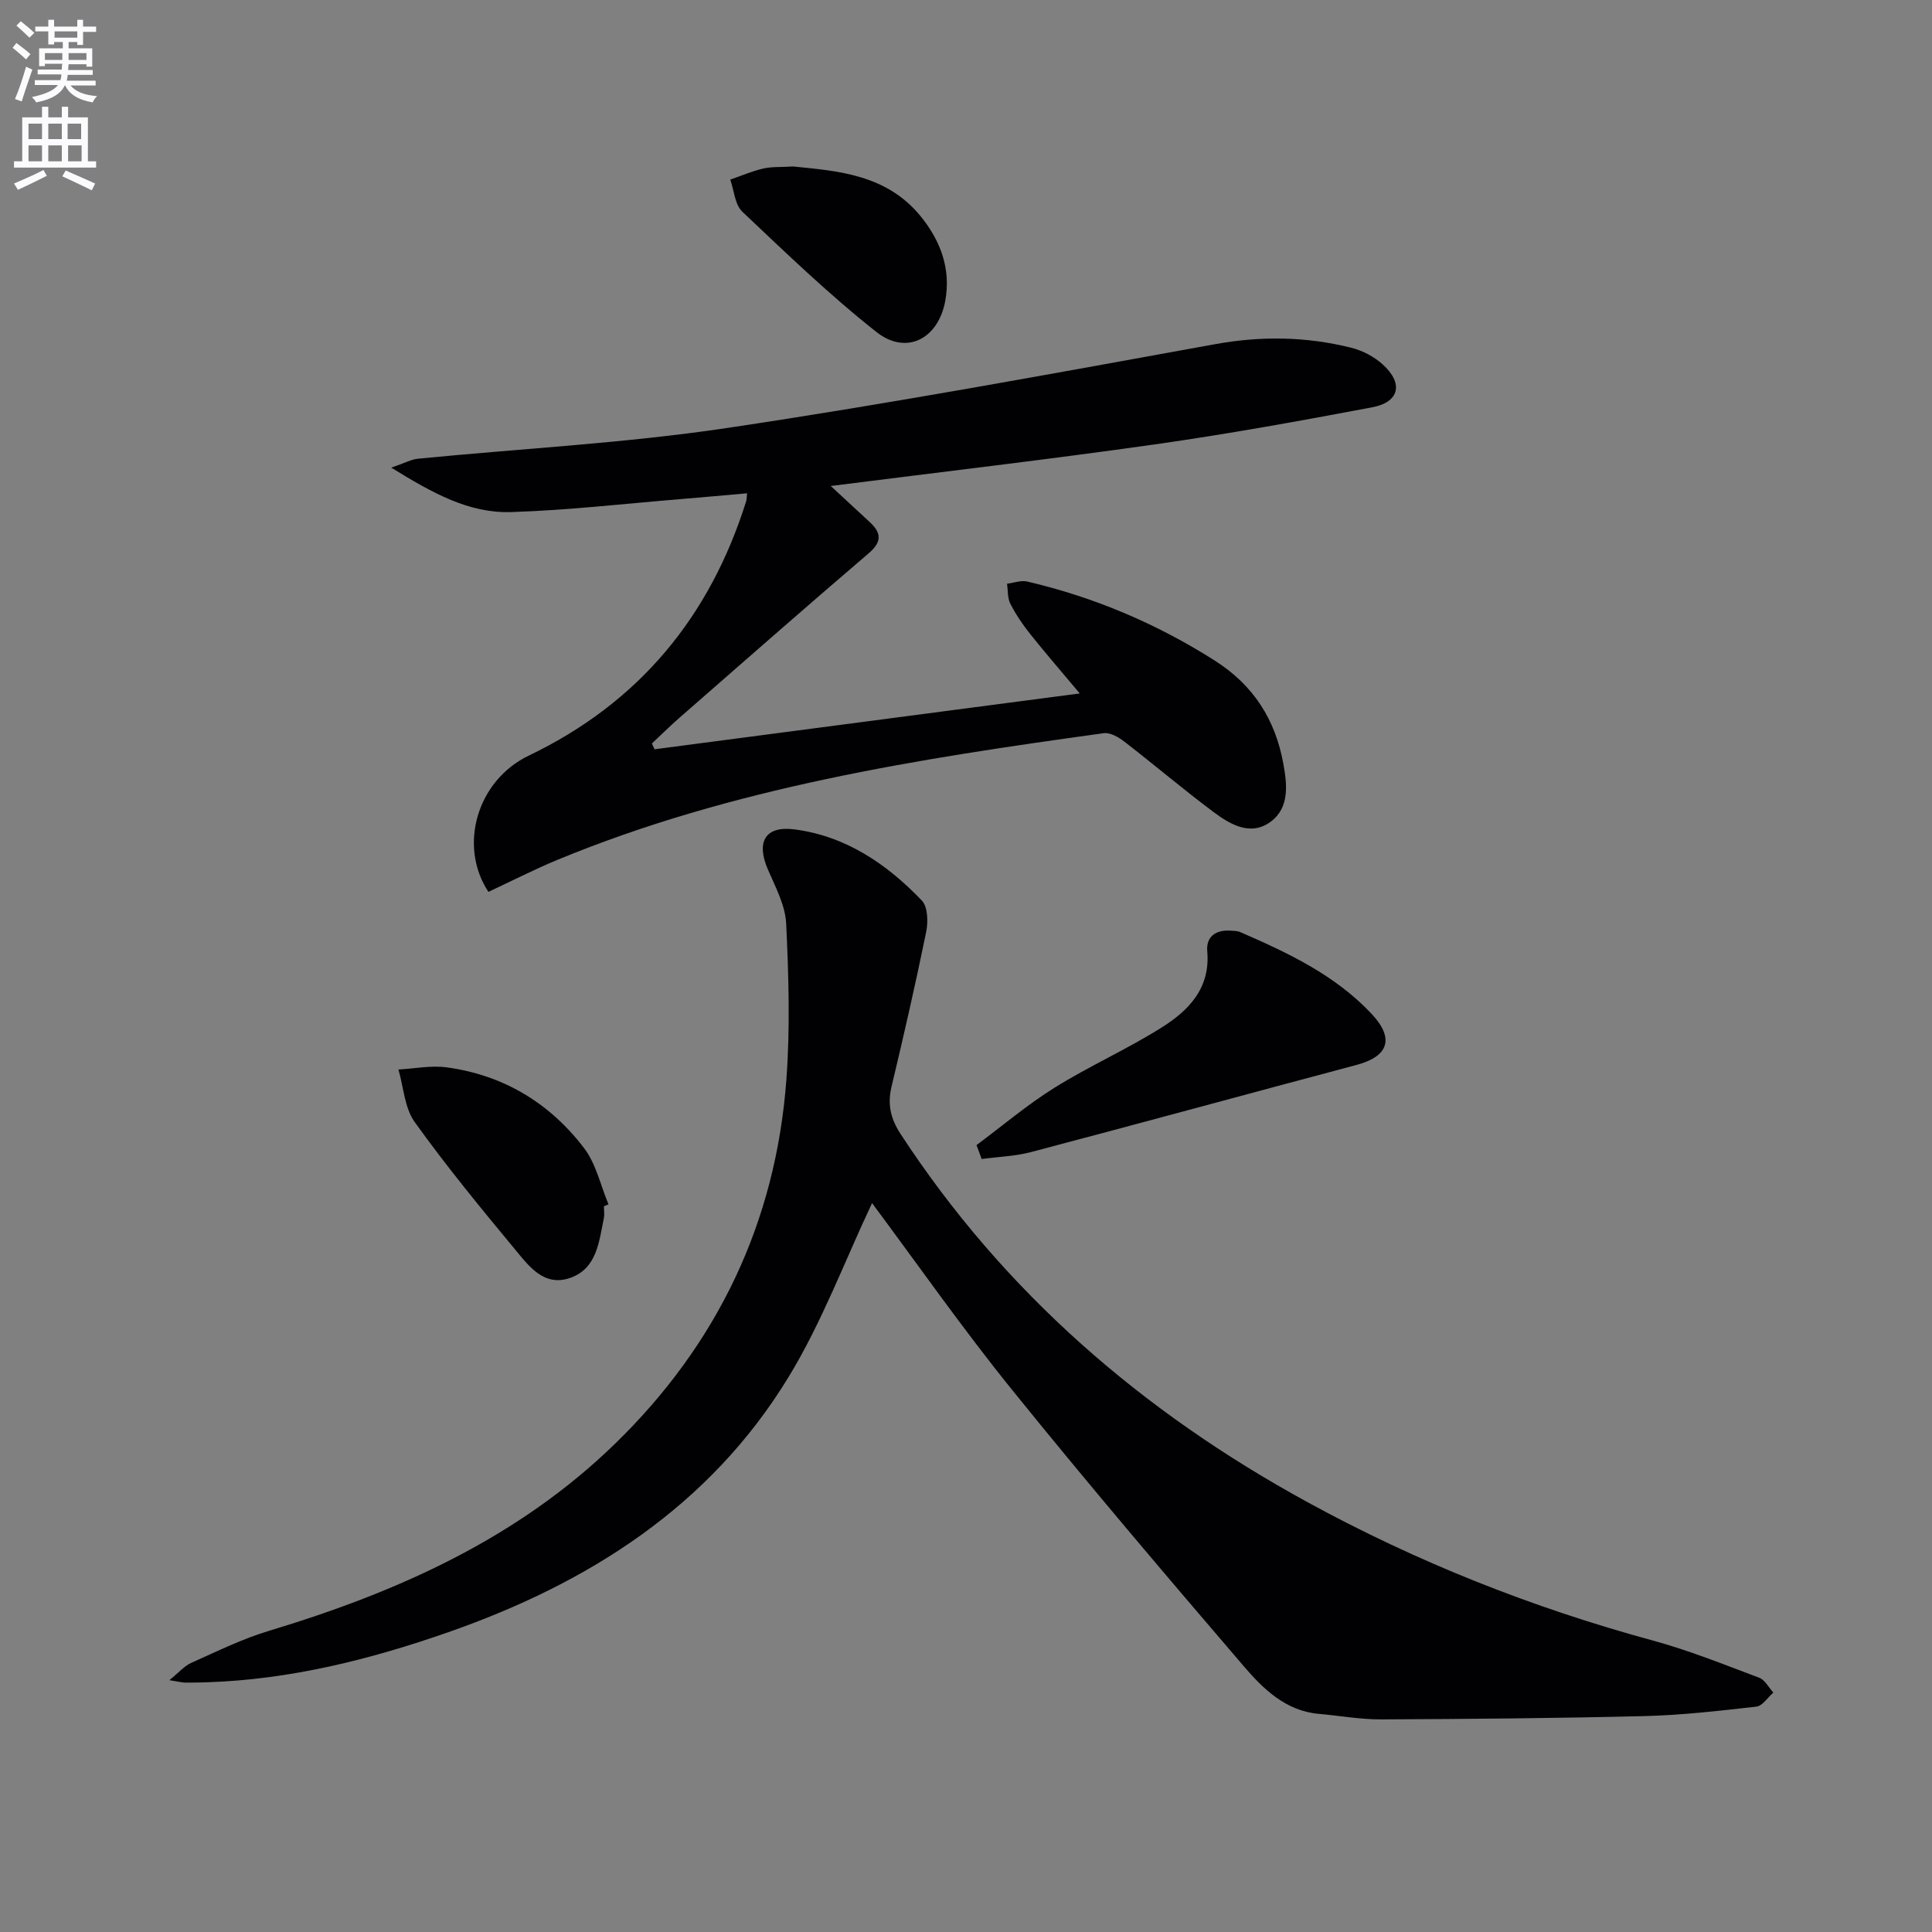
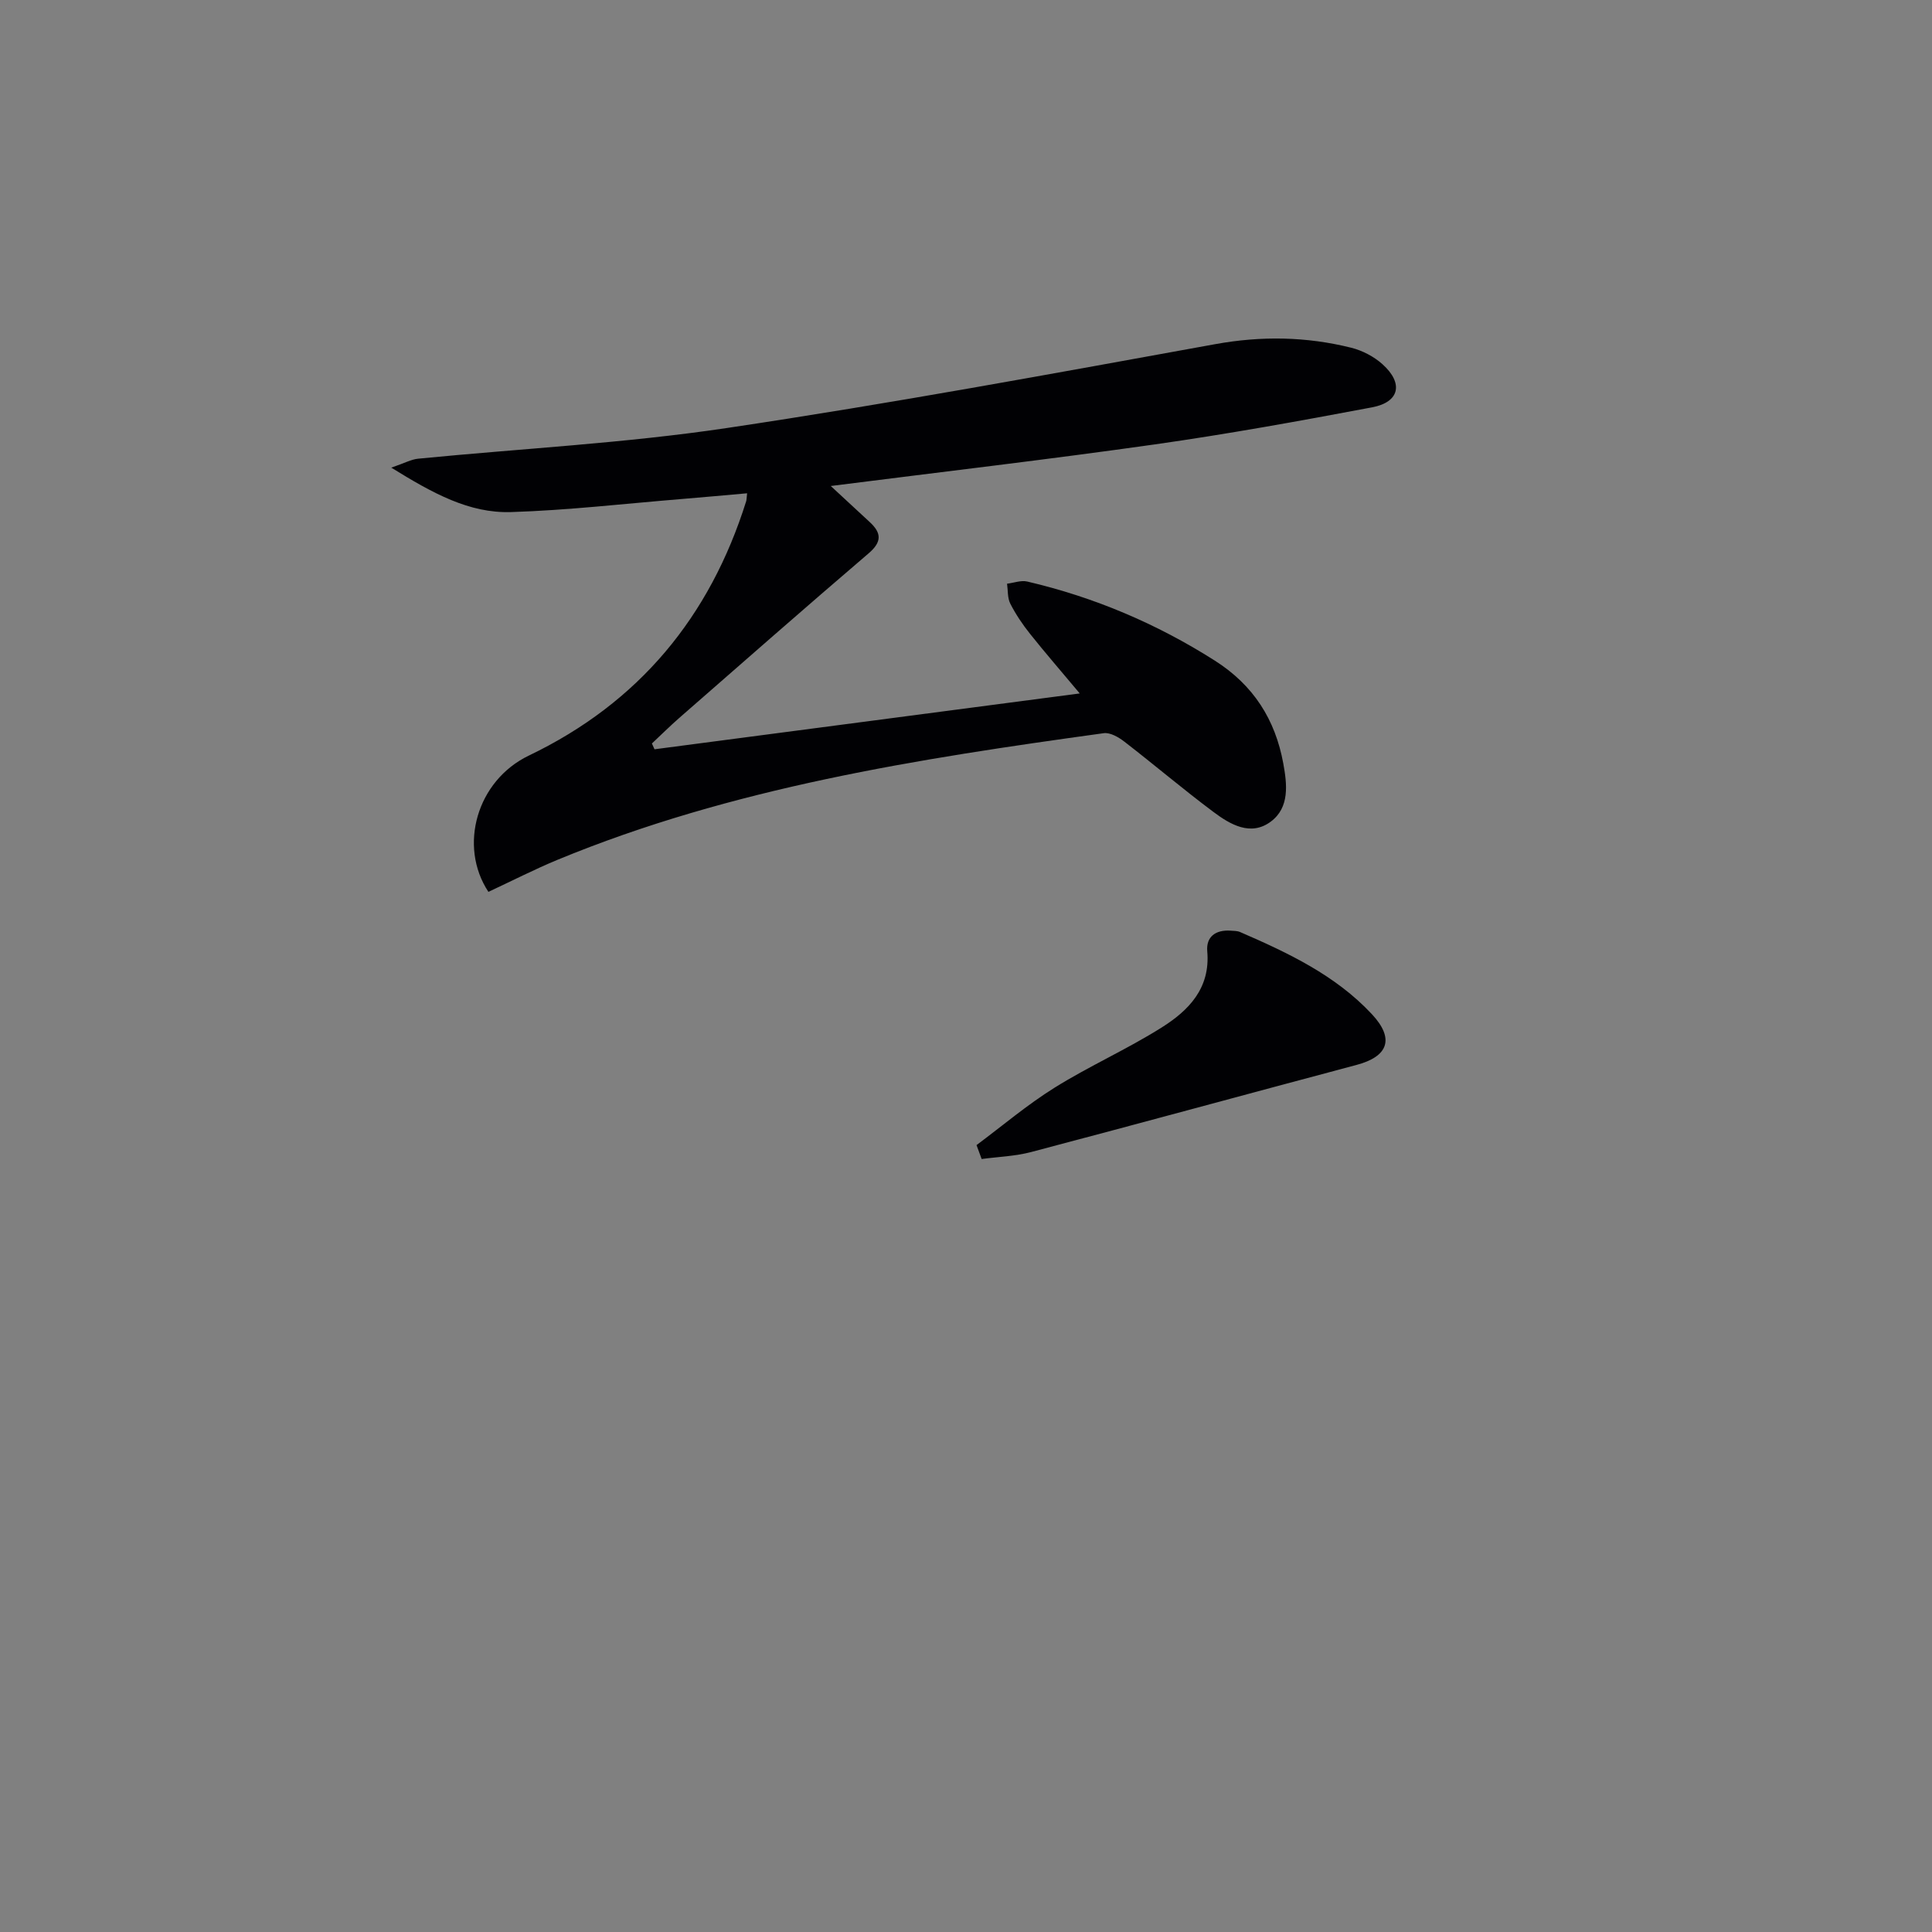
<svg xmlns="http://www.w3.org/2000/svg" enable-background="new 0 0 400 400" viewBox="0 0 400 400">
  <rect x="0" y="0" width="400" height="400" fill="#808080" stroke="none" />
-   <path d="m2.6 9.9.8-1c.9.7 1.9 1.4 2.9 2.3l-.9 1.1c-1.1-1-2-1.8-2.8-2.4zm.5 10.6c.9-2.1 1.6-4.3 2.3-6.7.4.2.8.4 1.3.6-.7 2.1-1.5 4.3-2.2 6.6zm.3-15.2.9-.9c1 .8 2 1.6 2.8 2.4l-1 1c-.9-.9-1.8-1.7-2.7-2.5zm12.6-1.2h1.2v1.4h2.7v1.1h-2.7v2.7h-1.2v-.6h-1.8v1.3h4.9v3.8h-1.2v-.5h-3.7c0 .4-.1.9-.1 1.2h5.1v1h-5.2c0 .5-.1.9-.2 1.2h6v1h-5.2c1.1 1.3 2.9 2 5.5 2.2-.4.4-.7.8-.9 1.3-2.9-.5-4.8-1.6-5.7-3.5h-.1c-.8 1.7-2.7 2.9-5.9 3.5-.2-.4-.6-.8-.9-1.1 2.8-.6 4.6-1.4 5.4-2.5h-4.8v-1h5.3c.1-.3.2-.7.2-1.2h-4.9v-1h5c0-.4 0-.8.1-1.2h-3.6v.5h-1.2v-3.7h4.9v-1.3h-1.8v.5h-1.2v-2.7h-2.7v-1h2.7v-1.4h1.2v1.4h4.8zm-6.7 8.3h3.6c0-.4 0-.9 0-1.4h-3.6zm1.9-4.6h4.8v-1.3h-4.7v1.3zm6.7 3.2h-3.7v1.4h3.7z" fill="#fbfafc" />
-   <path d="m8.7 22.1h1.3v2.2h2.8v-2.2h1.3v2.2h4.1v9.1h1.7v1.3h-17v-1.3h1.7v-9.1h4.1zm.3 13.1.7 1.2c-1.8.9-3.8 1.9-6 2.9-.2-.4-.5-.8-.8-1.3 2.3-1 4.4-1.9 6.1-2.8zm-3.1-6.4h2.8v-3.2h-2.8zm0 4.6h2.8v-3.3h-2.8zm4.1-4.6h2.8v-3.2h-2.8zm0 4.6h2.8v-3.3h-2.8zm3.6 1.9c2.1.9 4.1 1.8 6.1 2.7l-.7 1.4c-2.2-1.1-4.2-2-6.1-2.9zm3.2-9.7h-2.8v3.2h2.8zm-2.7 7.8h2.8v-3.3h-2.8z" fill="#fbfafc" />
  <g fill="#010104">
-     <path d="m180.55 249.09c-5.68 12.02-10.39 24.71-17.31 36.05-16.33 26.76-41.4 42.64-70.42 52.79-16.19 5.66-32.75 9.81-50.03 10.37-1.5.05-3 .08-4.49.06-.65-.01-1.29-.19-3.23-.5 1.98-1.6 3.1-2.94 4.52-3.58 5.3-2.36 10.56-4.97 16.09-6.63 26.57-8.01 51.46-19.1 71.66-38.74 21.22-20.64 33.28-45.84 35.47-75.38.8-10.71.47-21.55-.04-32.29-.18-3.79-2.21-7.58-3.78-11.21-2.47-5.69-.6-9.09 5.44-8.32 10.66 1.36 19.18 7.17 26.42 14.73 1.25 1.3 1.33 4.42.91 6.49-2.19 10.72-4.63 21.38-7.17 32.02-.88 3.68-.22 6.63 1.86 9.82 21.42 32.8 50.08 57.56 84.24 76.23 22.68 12.4 46.54 21.86 71.5 28.65 7.49 2.04 14.75 4.97 22.04 7.71 1.19.45 1.96 2.02 2.92 3.07-1.17 1.01-2.25 2.77-3.52 2.91-7.73.88-15.49 1.77-23.25 1.96-18.13.45-36.28.6-54.42.68-4.3.02-8.59-.76-12.89-1.14-6.91-.61-11.55-5.18-15.6-9.91-16.13-18.81-32.19-37.69-47.76-56.97-10.34-12.77-19.78-26.28-29.16-38.87z" />
    <path d="m101.12 184.65c-6.27-9.5-2.39-23.06 8.38-28.22 22.8-10.94 37.46-28.71 44.98-52.63.1-.31.08-.64.2-1.67-4.62.41-9.11.82-13.6 1.19-11.76.96-23.5 2.33-35.28 2.7-8.68.27-16.18-3.88-24.79-9.2 2.8-.96 4.14-1.71 5.54-1.85 21.33-2.1 42.81-3.2 63.98-6.36 33.81-5.04 67.45-11.26 101.09-17.36 9.55-1.73 18.84-1.57 28.12.74 2.32.58 4.73 1.83 6.5 3.43 4.38 3.94 3.54 7.83-2.15 8.91-14.98 2.83-29.99 5.55-45.08 7.69-21.97 3.11-44.03 5.68-67.01 8.6 3.07 2.85 5.56 5.16 8.07 7.47 2.46 2.27 2.54 4.11-.25 6.49-13.16 11.25-26.16 22.68-39.2 34.07-1.94 1.7-3.77 3.52-5.65 5.28.18.4.36.8.54 1.2 29.04-3.81 58.08-7.62 88.04-11.56-3.98-4.76-7.22-8.48-10.29-12.34-1.55-1.94-2.96-4.04-4.09-6.25-.6-1.18-.47-2.74-.67-4.13 1.4-.17 2.89-.75 4.18-.45 13.86 3.24 26.76 8.7 38.83 16.37 8.03 5.1 12.52 12.23 14.18 21.29.78 4.26 1.36 9.12-2.59 12.05-4.16 3.09-8.39.6-11.89-2.02-6.26-4.68-12.22-9.75-18.41-14.53-1.2-.93-2.95-1.95-4.29-1.76-38.51 5.31-76.89 11.26-113.15 26.24-4.72 1.96-9.31 4.31-14.24 6.61z" />
    <path d="m202.18 237.08c5.37-4 10.51-8.37 16.18-11.9 7.17-4.47 14.97-7.93 22.12-12.43 5.59-3.51 10.14-8.12 9.47-15.78-.27-3.05 1.75-4.49 4.81-4.29.66.05 1.38.03 1.97.28 9.94 4.31 19.77 8.94 27.3 17.01 4.77 5.11 3.37 8.78-3.2 10.52-22.45 5.97-44.86 12.1-67.32 18.02-3.32.88-6.84.99-10.27 1.45-.36-.95-.71-1.91-1.06-2.88z" />
-     <path d="m125.04 249.74c0 .83.14 1.7-.02 2.49-1.01 4.87-1.44 10.42-6.98 12.35-5.47 1.91-8.63-2.55-11.52-6.04-7.11-8.57-14.19-17.2-20.67-26.24-2.09-2.92-2.29-7.21-3.36-10.87 3.32-.18 6.72-.88 9.95-.45 11.76 1.58 21.37 7.38 28.49 16.73 2.49 3.26 3.41 7.72 5.05 11.63-.31.15-.62.28-.94.4z" />
-     <path d="m164.23 34.47c9.21.92 19.25 1.63 26.31 10.22 4.19 5.11 6.37 10.96 5.17 17.58-1.44 7.93-8.08 11.34-14.25 6.47-9.74-7.69-18.73-16.36-27.76-24.9-1.55-1.46-1.71-4.39-2.51-6.65 2.26-.78 4.48-1.75 6.8-2.29 1.75-.41 3.63-.27 6.24-.43z" />
+     <path d="m125.04 249.74z" />
  </g>
</svg>